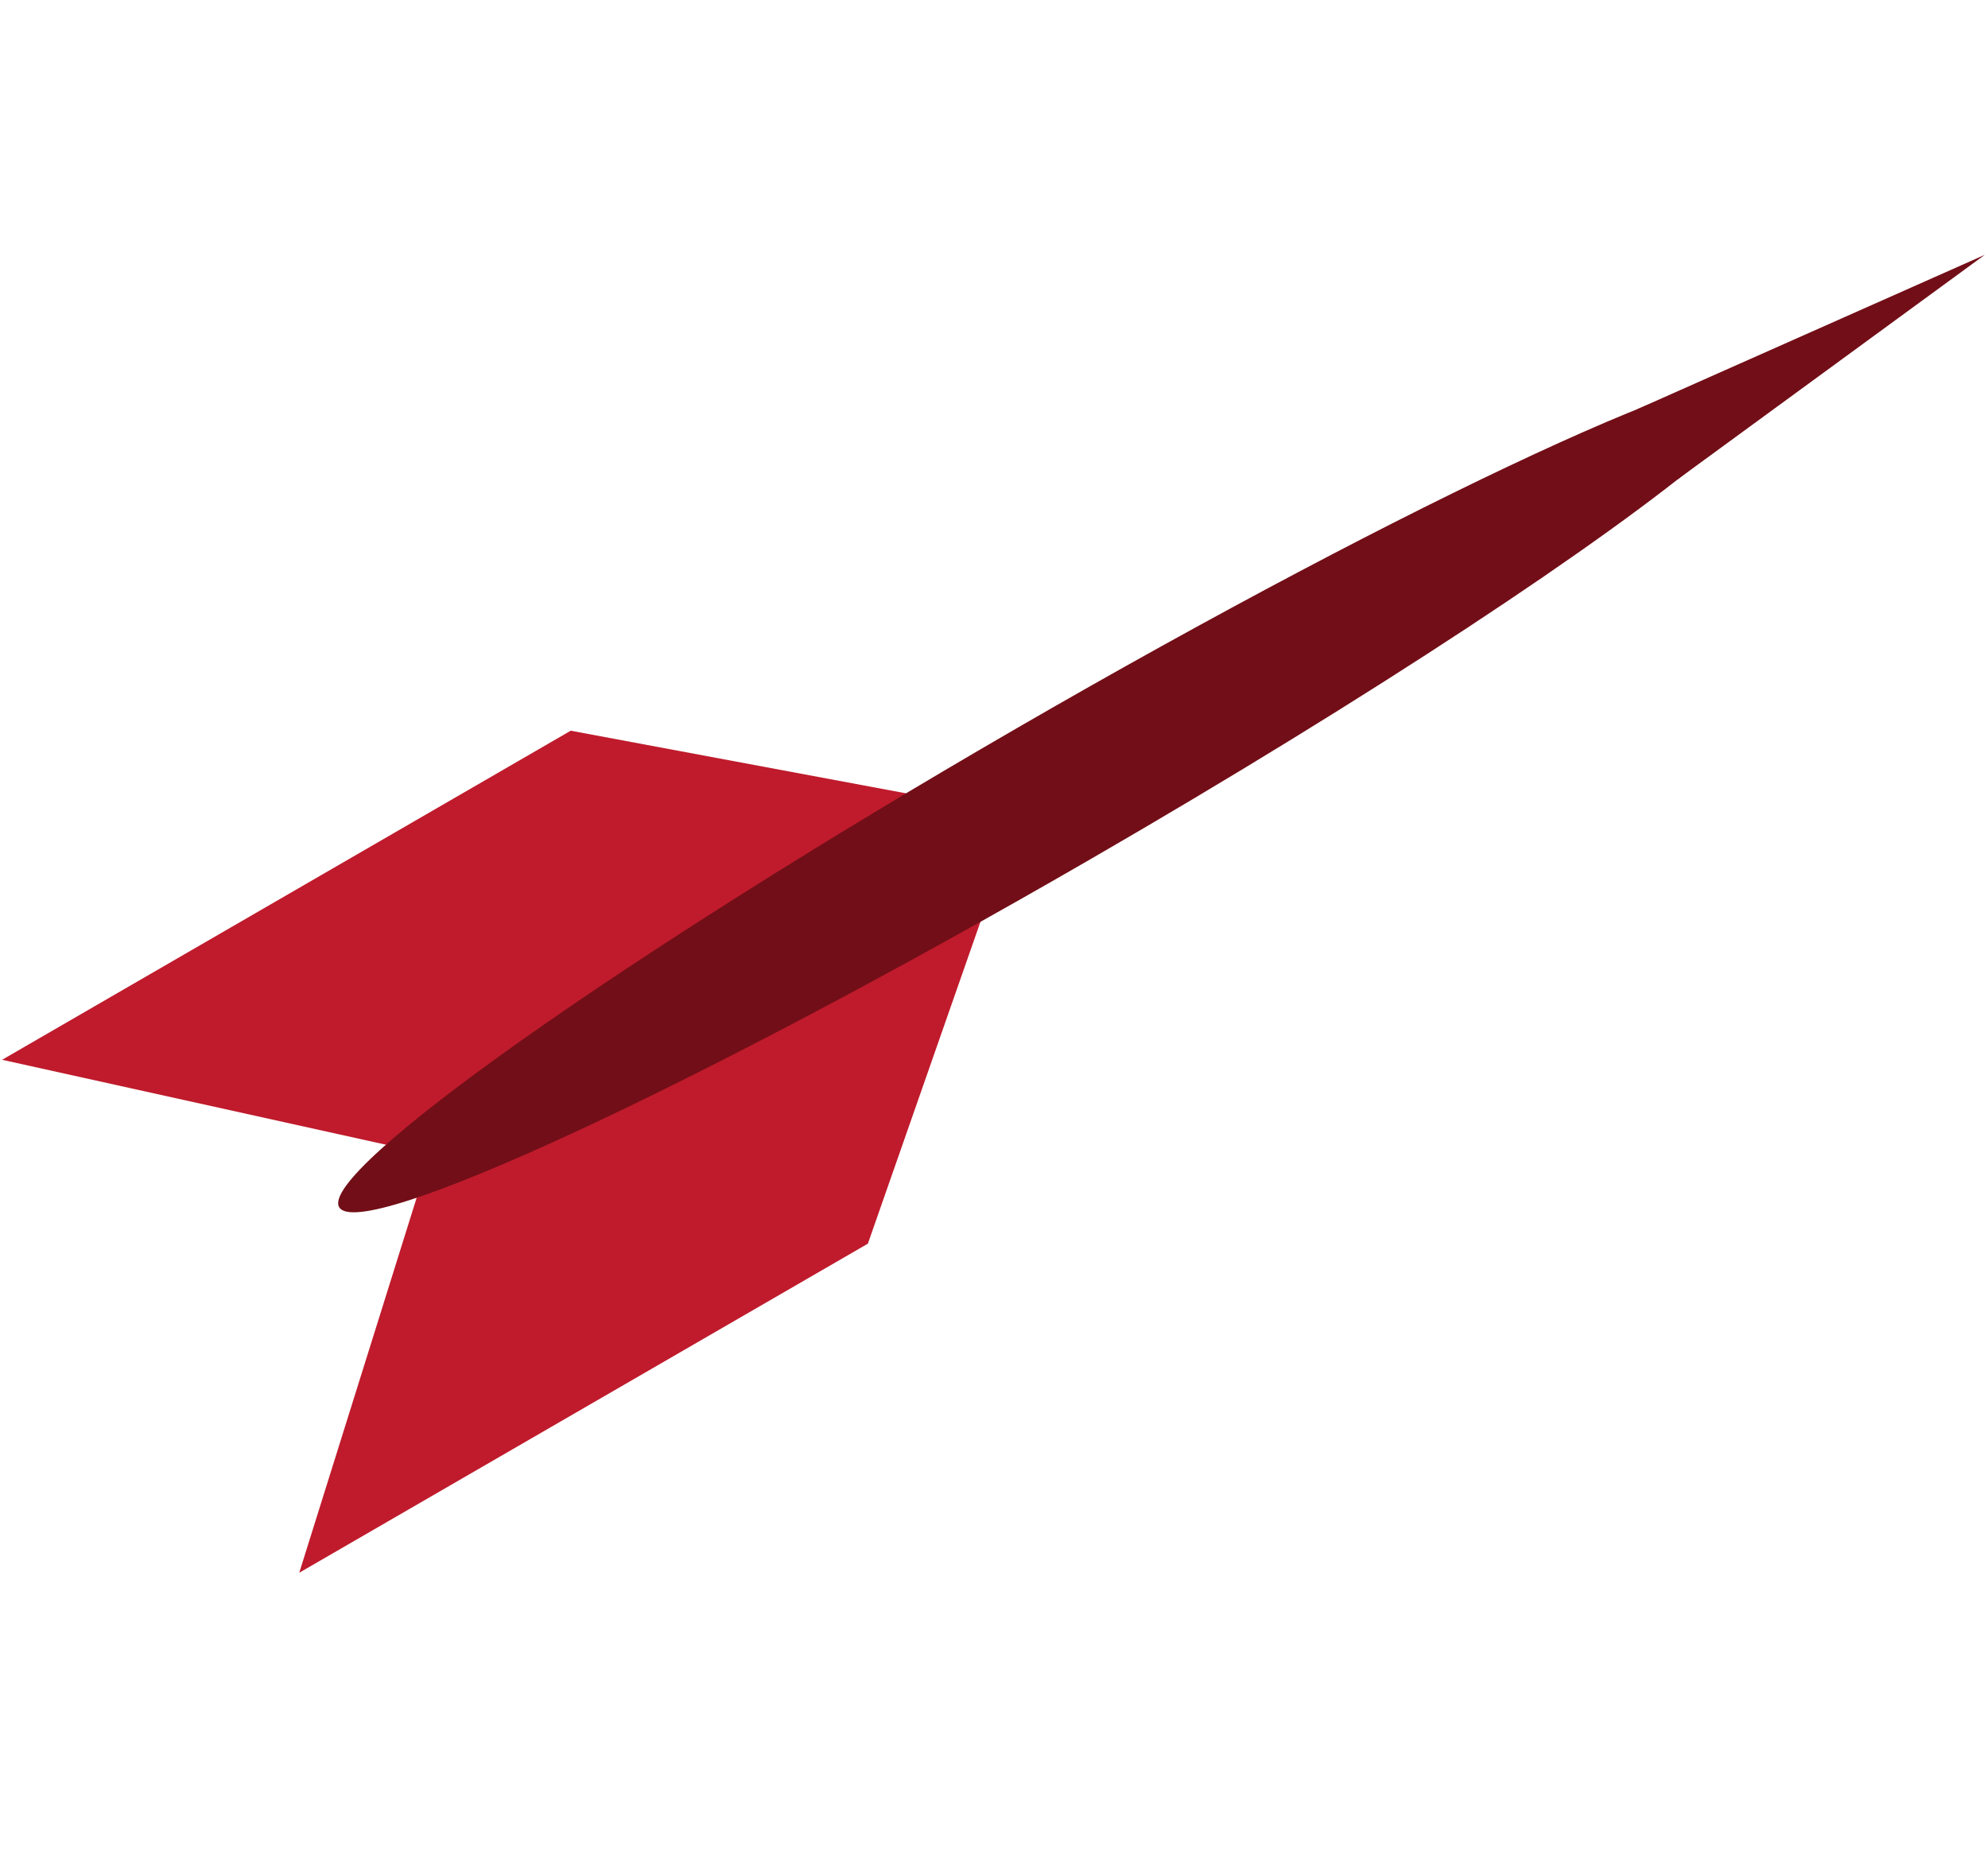
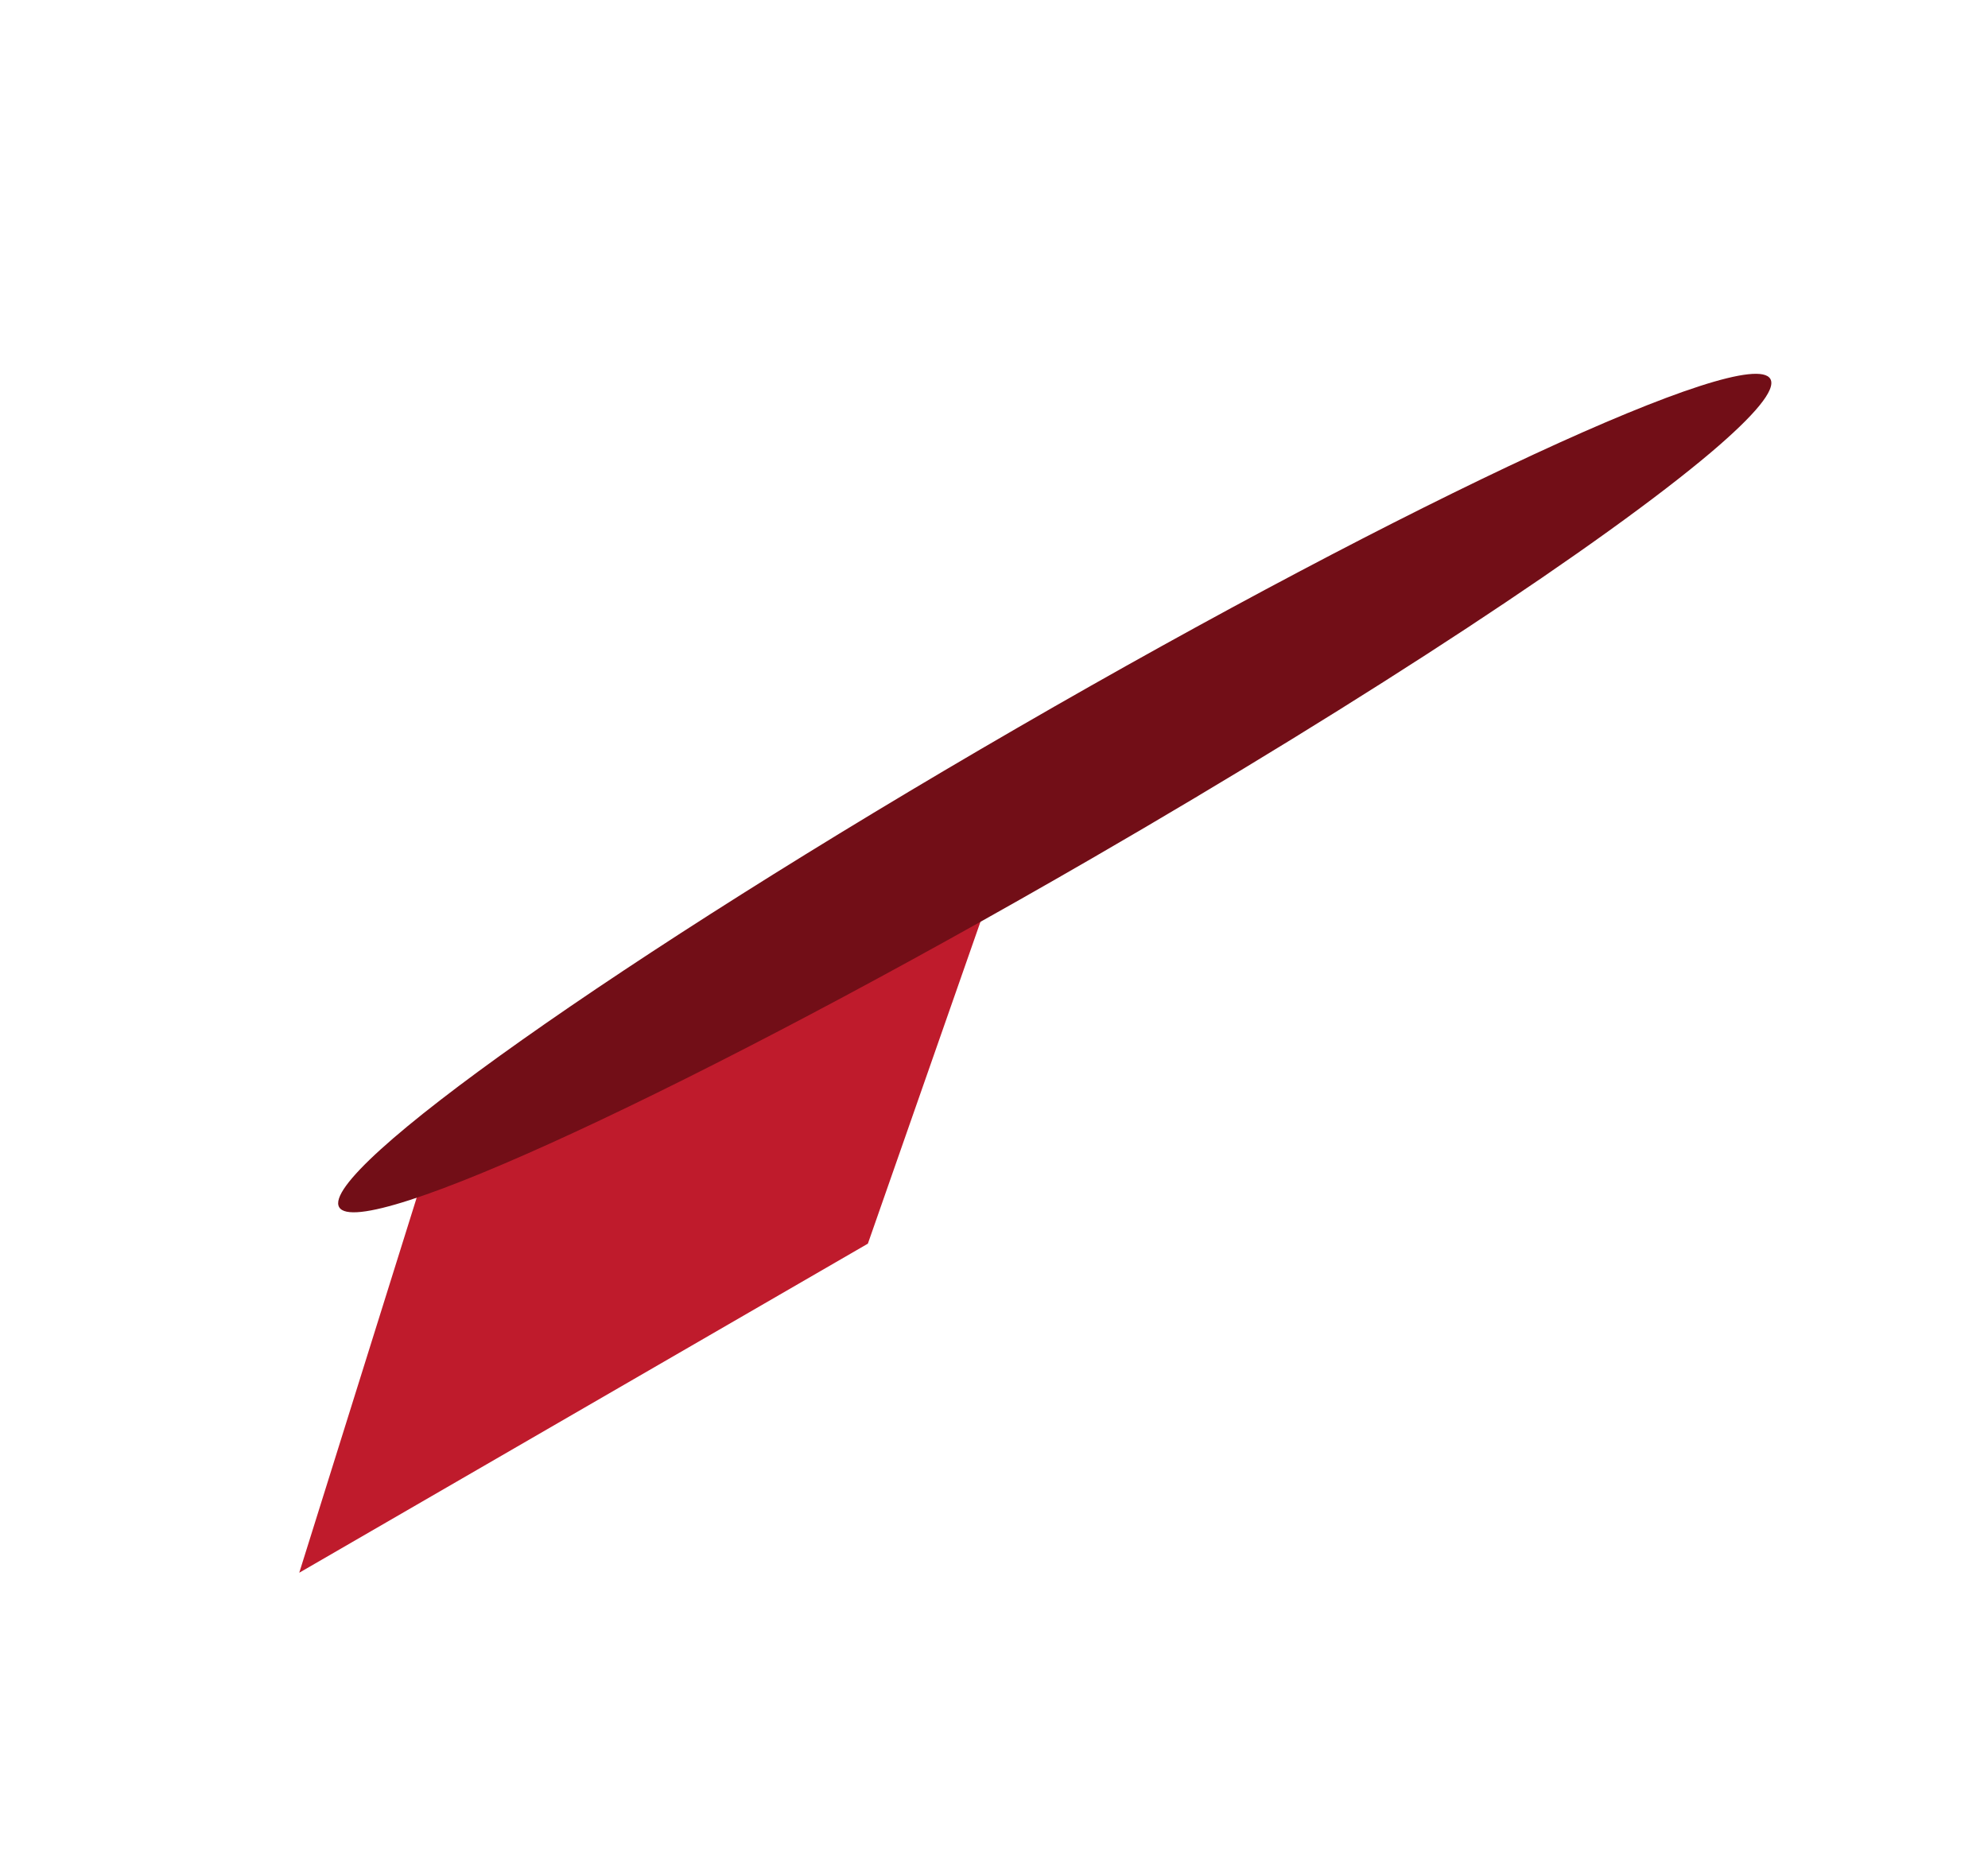
<svg xmlns="http://www.w3.org/2000/svg" width="1150" viewBox="0 0 862.5 810" height="1080" preserveAspectRatio="xMidYMid meet">
  <defs>
    <clipPath id="e2b856208a">
      <path d="M 129 353 L 442 353 L 442 682.551 L 129 682.551 Z M 129 353 " clip-rule="nonzero" />
    </clipPath>
    <clipPath id="9303ae2251">
-       <path d="M 710 110.629 L 862 110.629 L 862 208 L 710 208 Z M 710 110.629 " clip-rule="nonzero" />
-     </clipPath>
+       </clipPath>
  </defs>
  <g clip-path="url(#e2b856208a)">
    <path fill="#bf1b2c" d="M 441.691 353.293 L 376.531 539.602 L 129.832 682.383 L 186.645 500.918 L 441.691 353.293 " fill-opacity="1" fill-rule="nonzero" />
  </g>
-   <path fill="#bf1b2c" d="M 441.691 353.293 L 247.617 317.039 L 0.918 459.824 L 186.645 500.918 L 441.691 353.293 " fill-opacity="1" fill-rule="nonzero" />
  <path fill="#720e17" d="M 441.266 315.879 C 269.797 415.113 138.129 508.195 147.148 523.77 C 156.18 539.363 302.488 471.535 473.953 372.301 C 595.18 302.137 696.52 235.043 742.305 196.281 C 761.273 180.195 770.711 168.977 768.07 164.414 C 759.043 148.84 612.723 216.648 441.266 315.879 " fill-opacity="1" fill-rule="nonzero" />
  <g clip-path="url(#9303ae2251)">
    <path fill="#720e17" d="M 861.086 110.574 L 727.965 207.906 L 710.363 177.52 " fill-opacity="1" fill-rule="nonzero" />
  </g>
</svg>